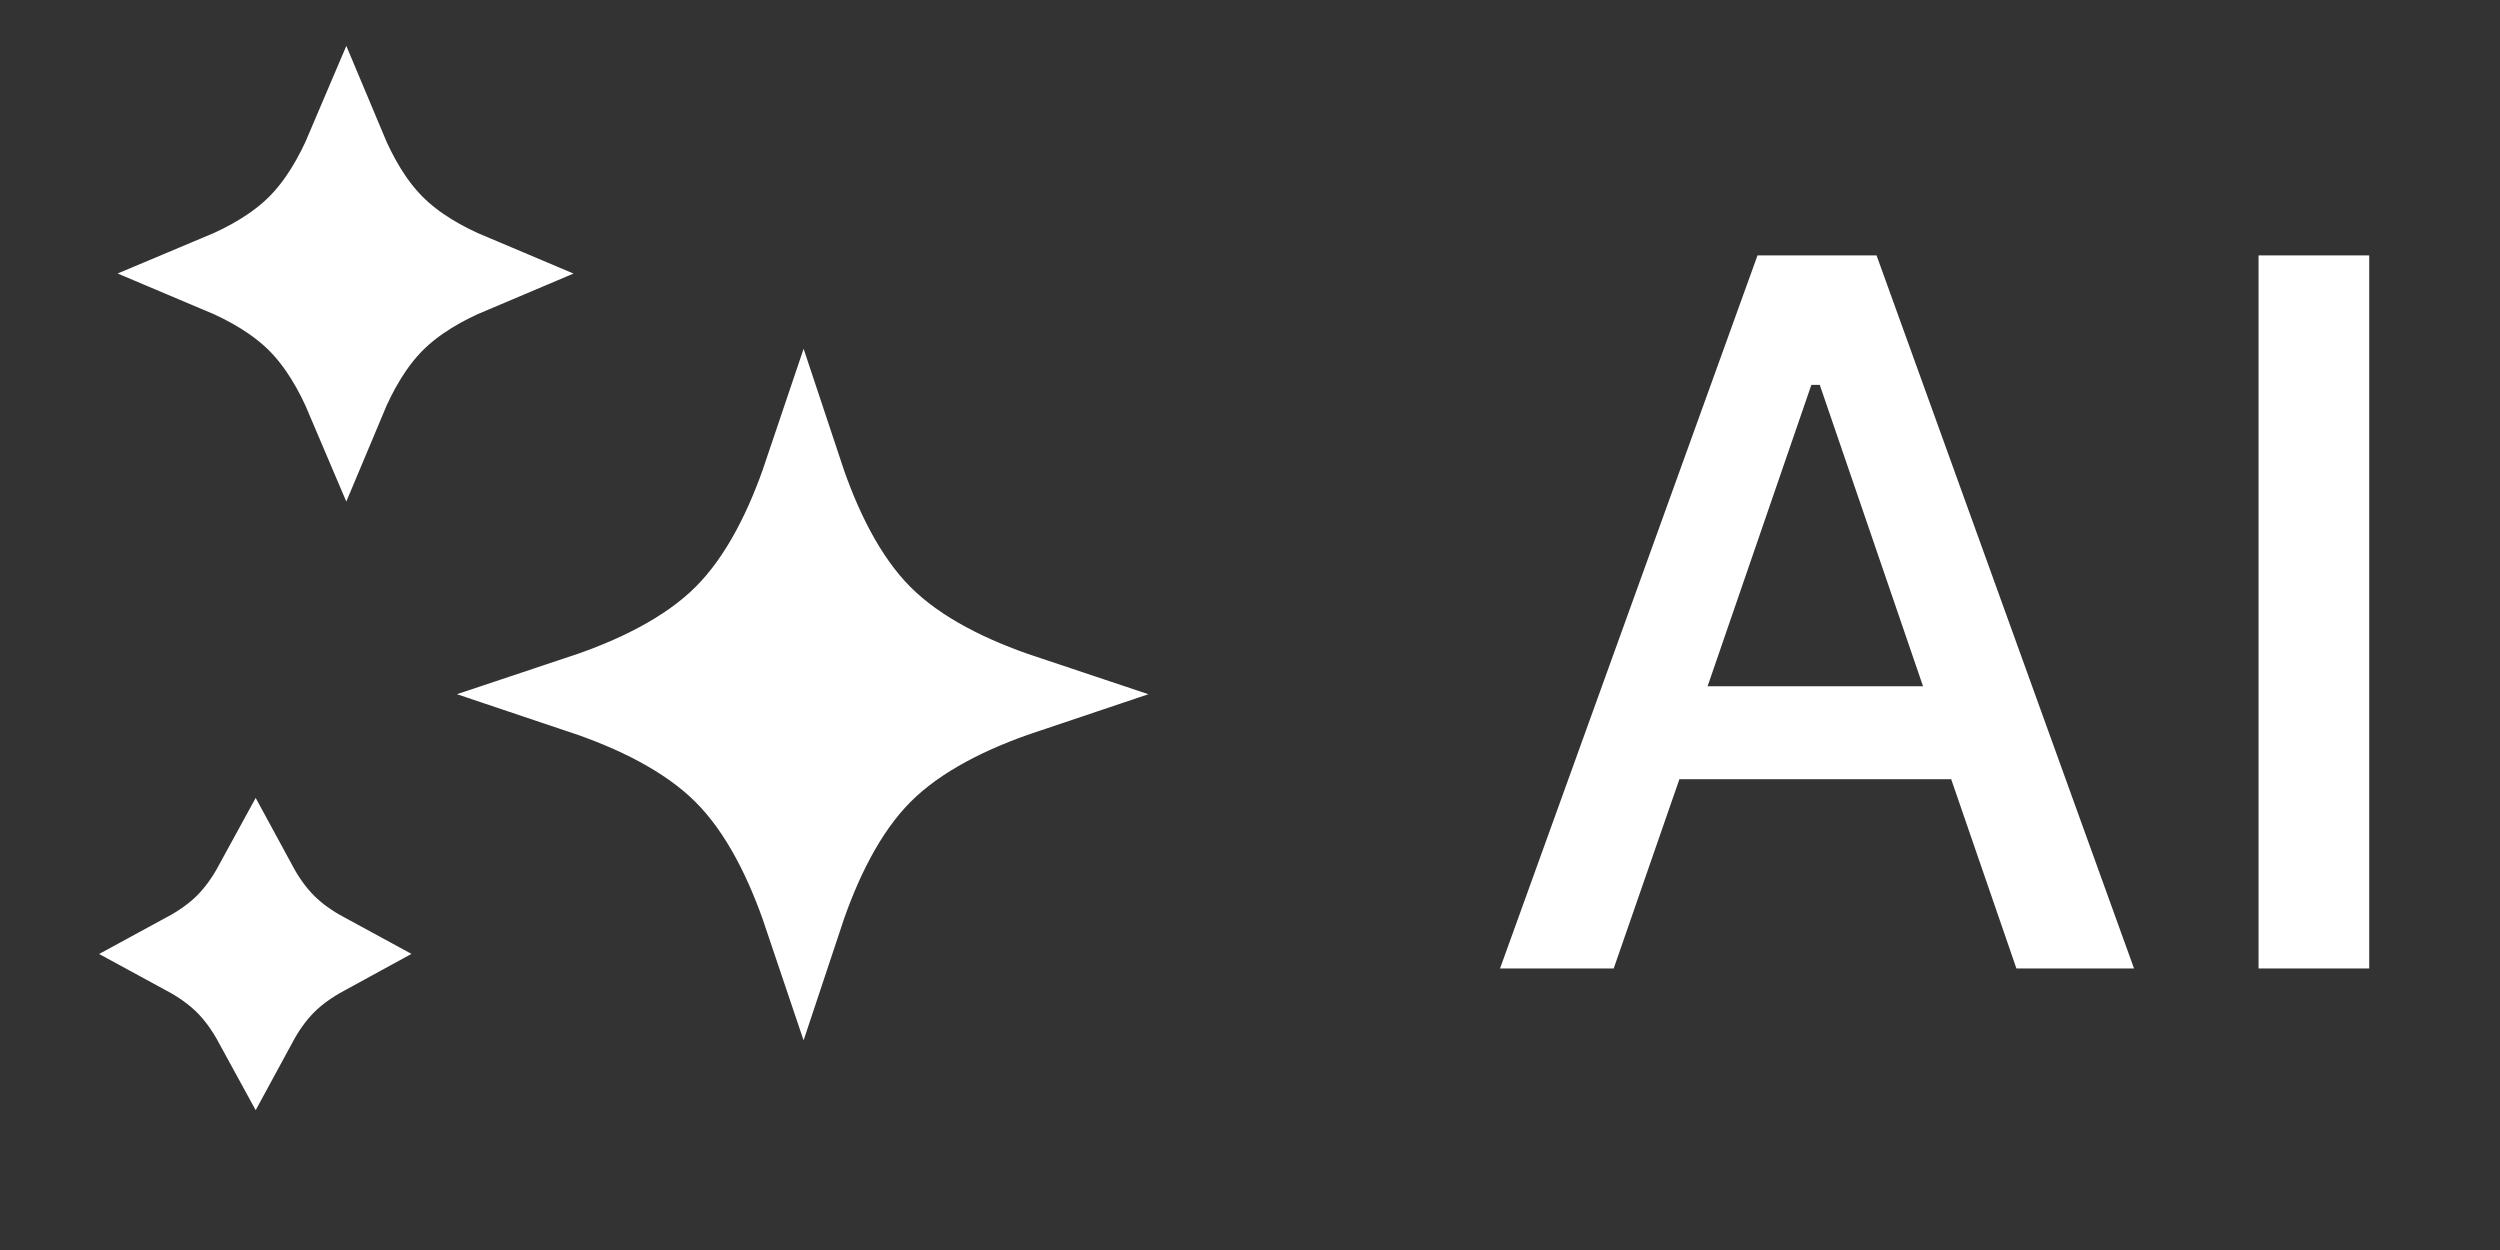
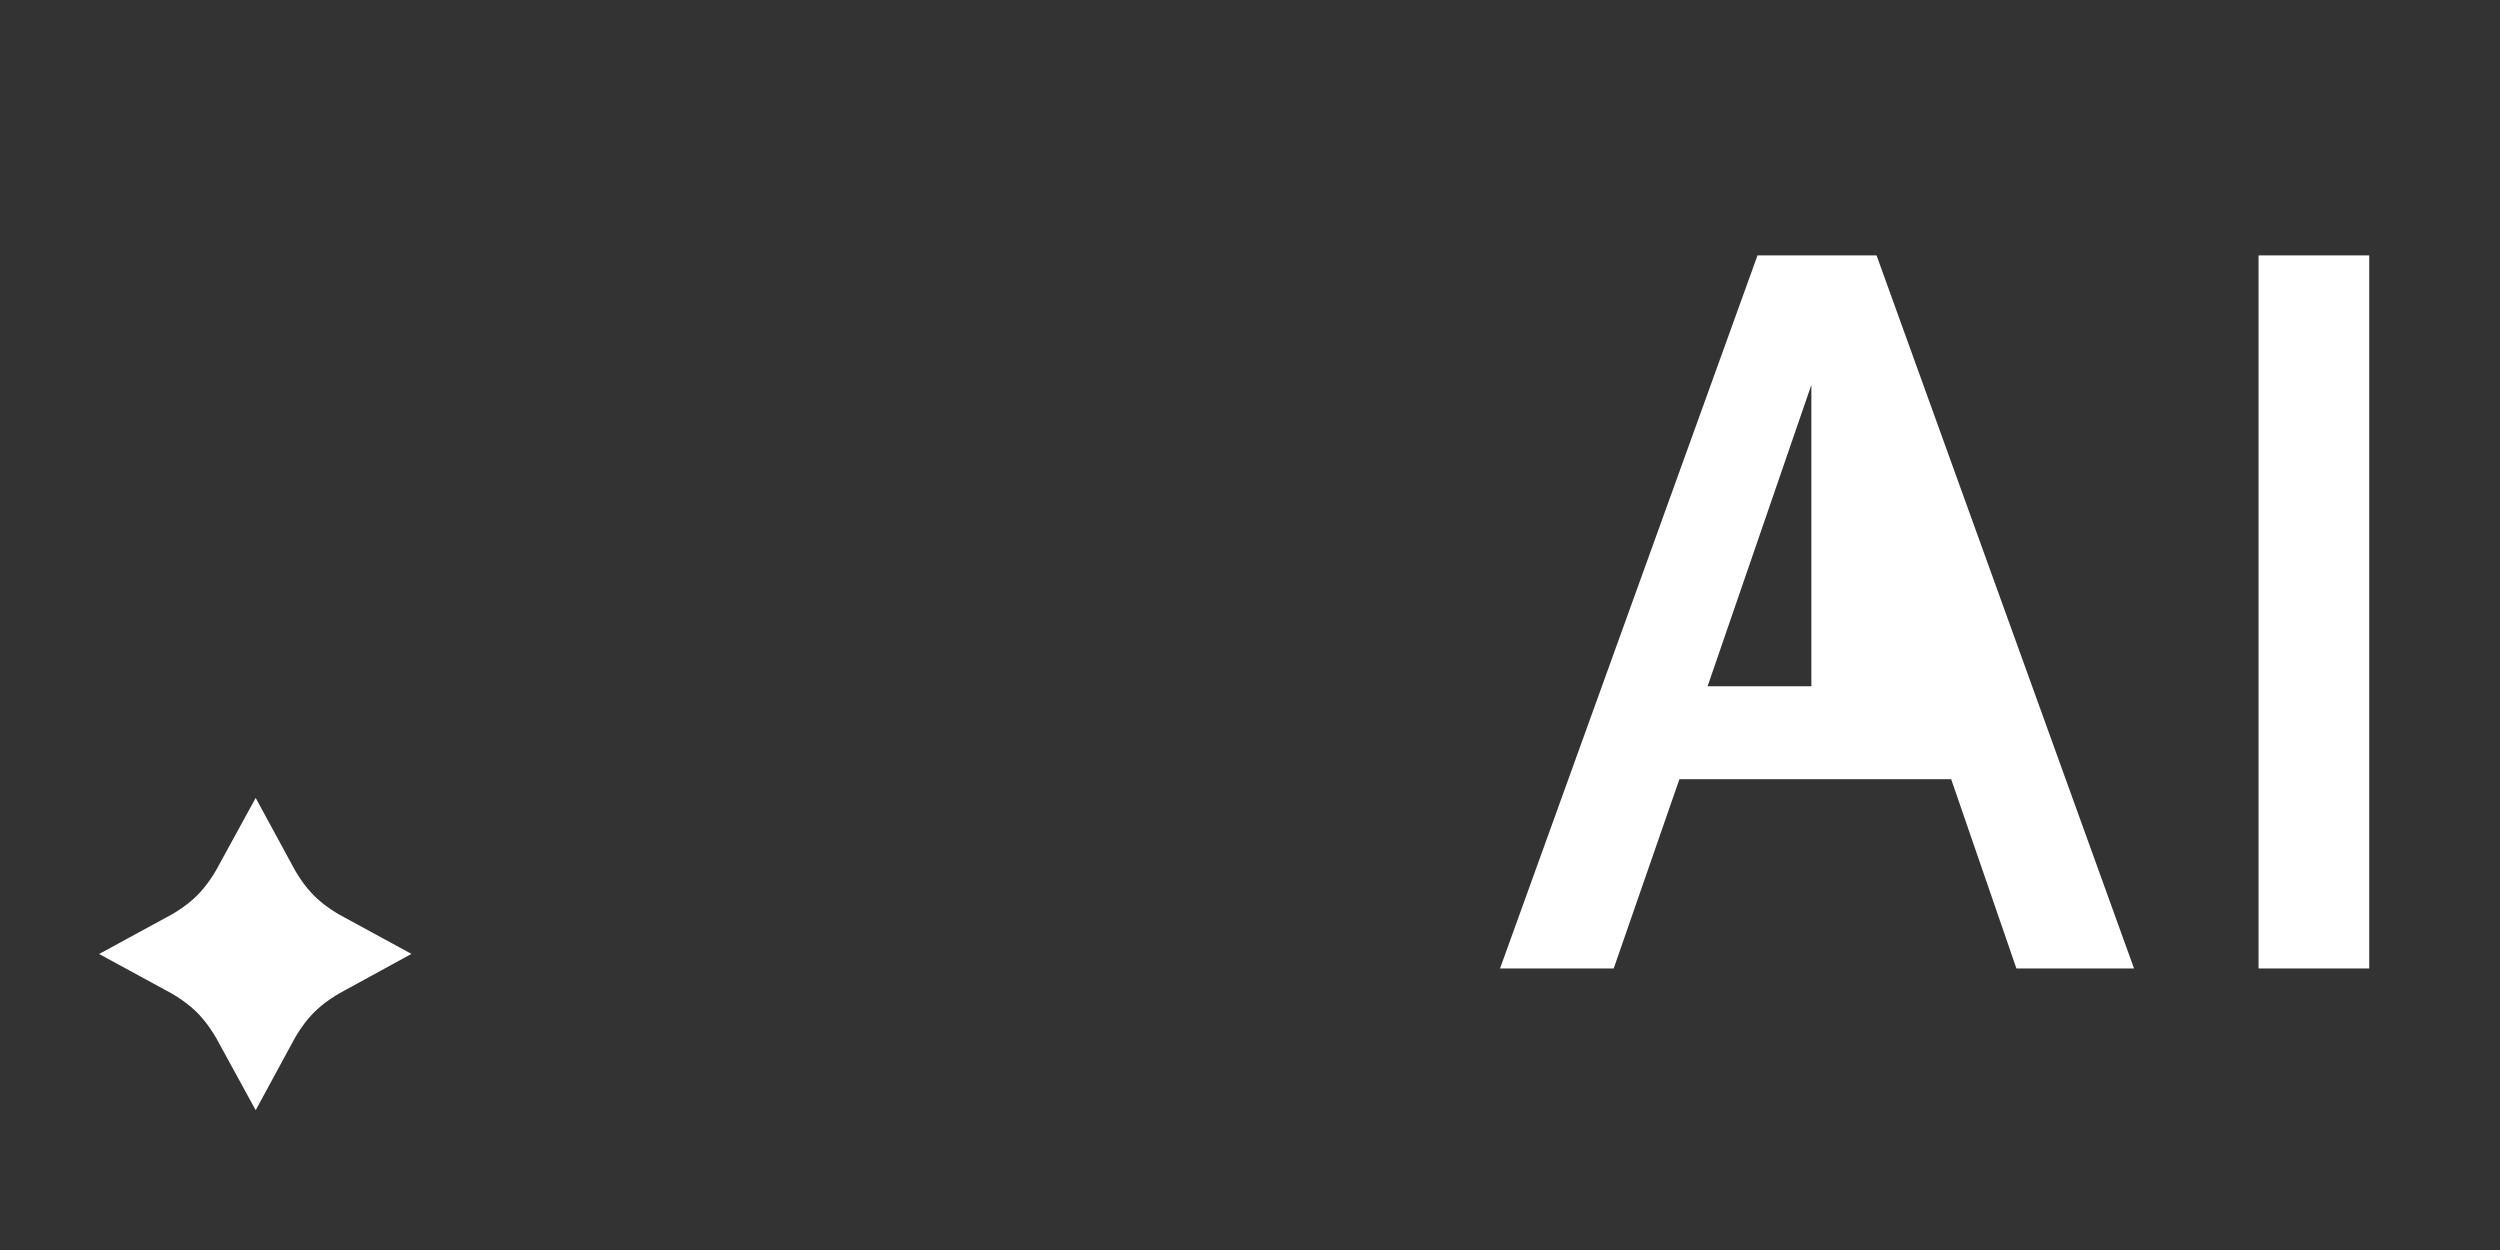
<svg xmlns="http://www.w3.org/2000/svg" width="64" height="32" viewBox="0 0 64 32" fill="none">
  <rect x="0" y="0" width="64" height="32" fill="#333333" stroke="none" />
  <g clip-path="url(#clip0_7709_2192)">
-     <path d="M20.565 12.123C21.002 13.439 21.643 14.793 22.59 15.743C23.538 16.693 24.892 17.336 26.207 17.775C24.891 18.217 23.537 18.863 22.59 19.815C21.643 20.766 21.002 22.122 20.565 23.438C20.121 22.12 19.473 20.763 18.52 19.813C17.569 18.863 16.21 18.217 14.893 17.775C16.21 17.336 17.568 16.693 18.52 15.745C19.473 14.796 20.121 13.44 20.565 12.123Z" fill="white" stroke="white" stroke-width="2.027" />
-     <path d="M8.859 3.788C9.162 4.513 9.565 5.216 10.103 5.755C10.642 6.295 11.345 6.699 12.07 7.004C11.344 7.31 10.641 7.716 10.102 8.257C9.565 8.797 9.162 9.501 8.859 10.226C8.551 9.499 8.145 8.794 7.604 8.255C7.063 7.715 6.358 7.31 5.631 7.004C6.357 6.7 7.062 6.296 7.603 5.757C8.144 5.218 8.551 4.514 8.859 3.788Z" fill="white" stroke="white" stroke-width="2.028" />
    <path d="M6.542 22.676C6.742 23.045 6.984 23.393 7.276 23.685C7.568 23.979 7.916 24.221 8.286 24.422C7.916 24.624 7.567 24.867 7.275 25.161C6.983 25.454 6.742 25.802 6.542 26.171C6.34 25.801 6.096 25.452 5.803 25.159C5.509 24.866 5.16 24.623 4.79 24.422C5.16 24.221 5.509 23.98 5.802 23.688C6.096 23.395 6.34 23.046 6.542 22.676Z" stroke="white" stroke-width="2.15" />
  </g>
-   <path d="M51.62 24.792L49.95 19.947H42.993L41.311 24.792H38.401L44.992 6.539H48.04L54.631 24.792H51.62ZM46.371 9.853L43.714 17.569H49.23L46.586 9.853H46.371ZM60.652 24.792H57.819V6.539H60.652V24.792Z" fill="white" />
+   <path d="M51.62 24.792L49.95 19.947H42.993L41.311 24.792H38.401L44.992 6.539H48.04L54.631 24.792H51.62ZM46.371 9.853L43.714 17.569H49.23H46.371ZM60.652 24.792H57.819V6.539H60.652V24.792Z" fill="white" />
  <defs>
    <clipPath id="clip0_7709_2192">
      <rect width="31.47" height="31.47" fill="white" transform="translate(0.068 0.057)" />
    </clipPath>
  </defs>
</svg>